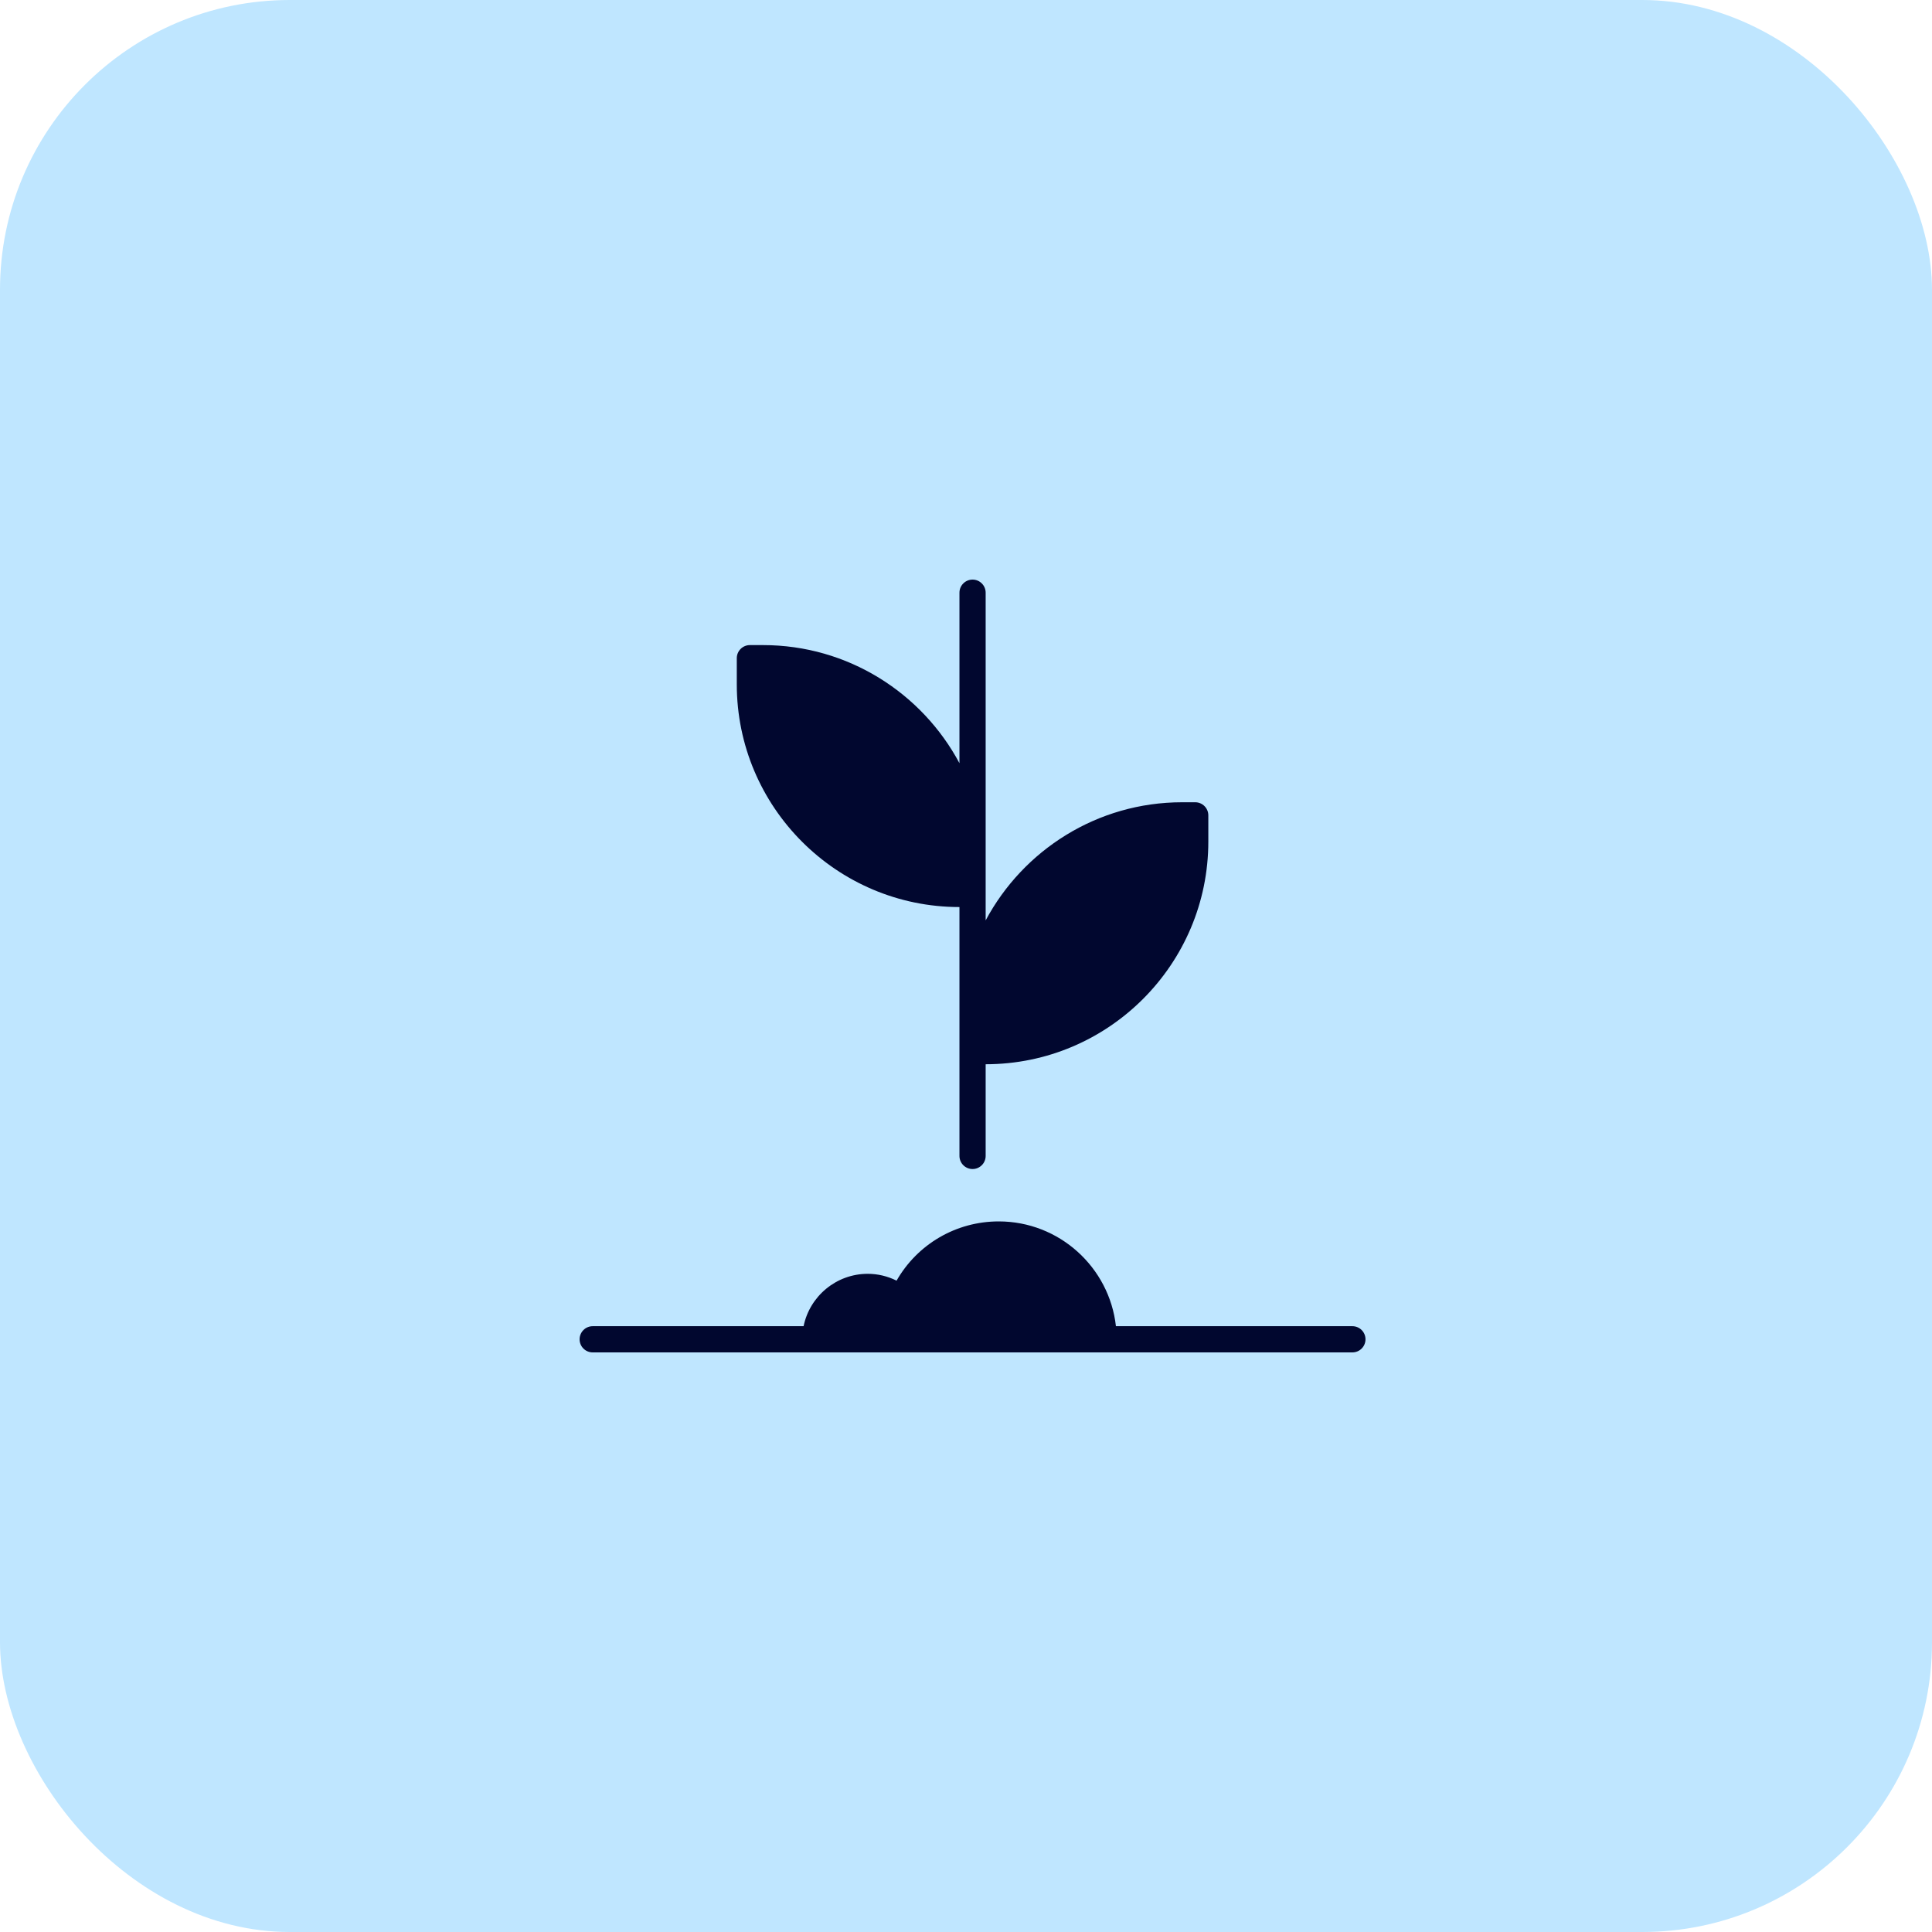
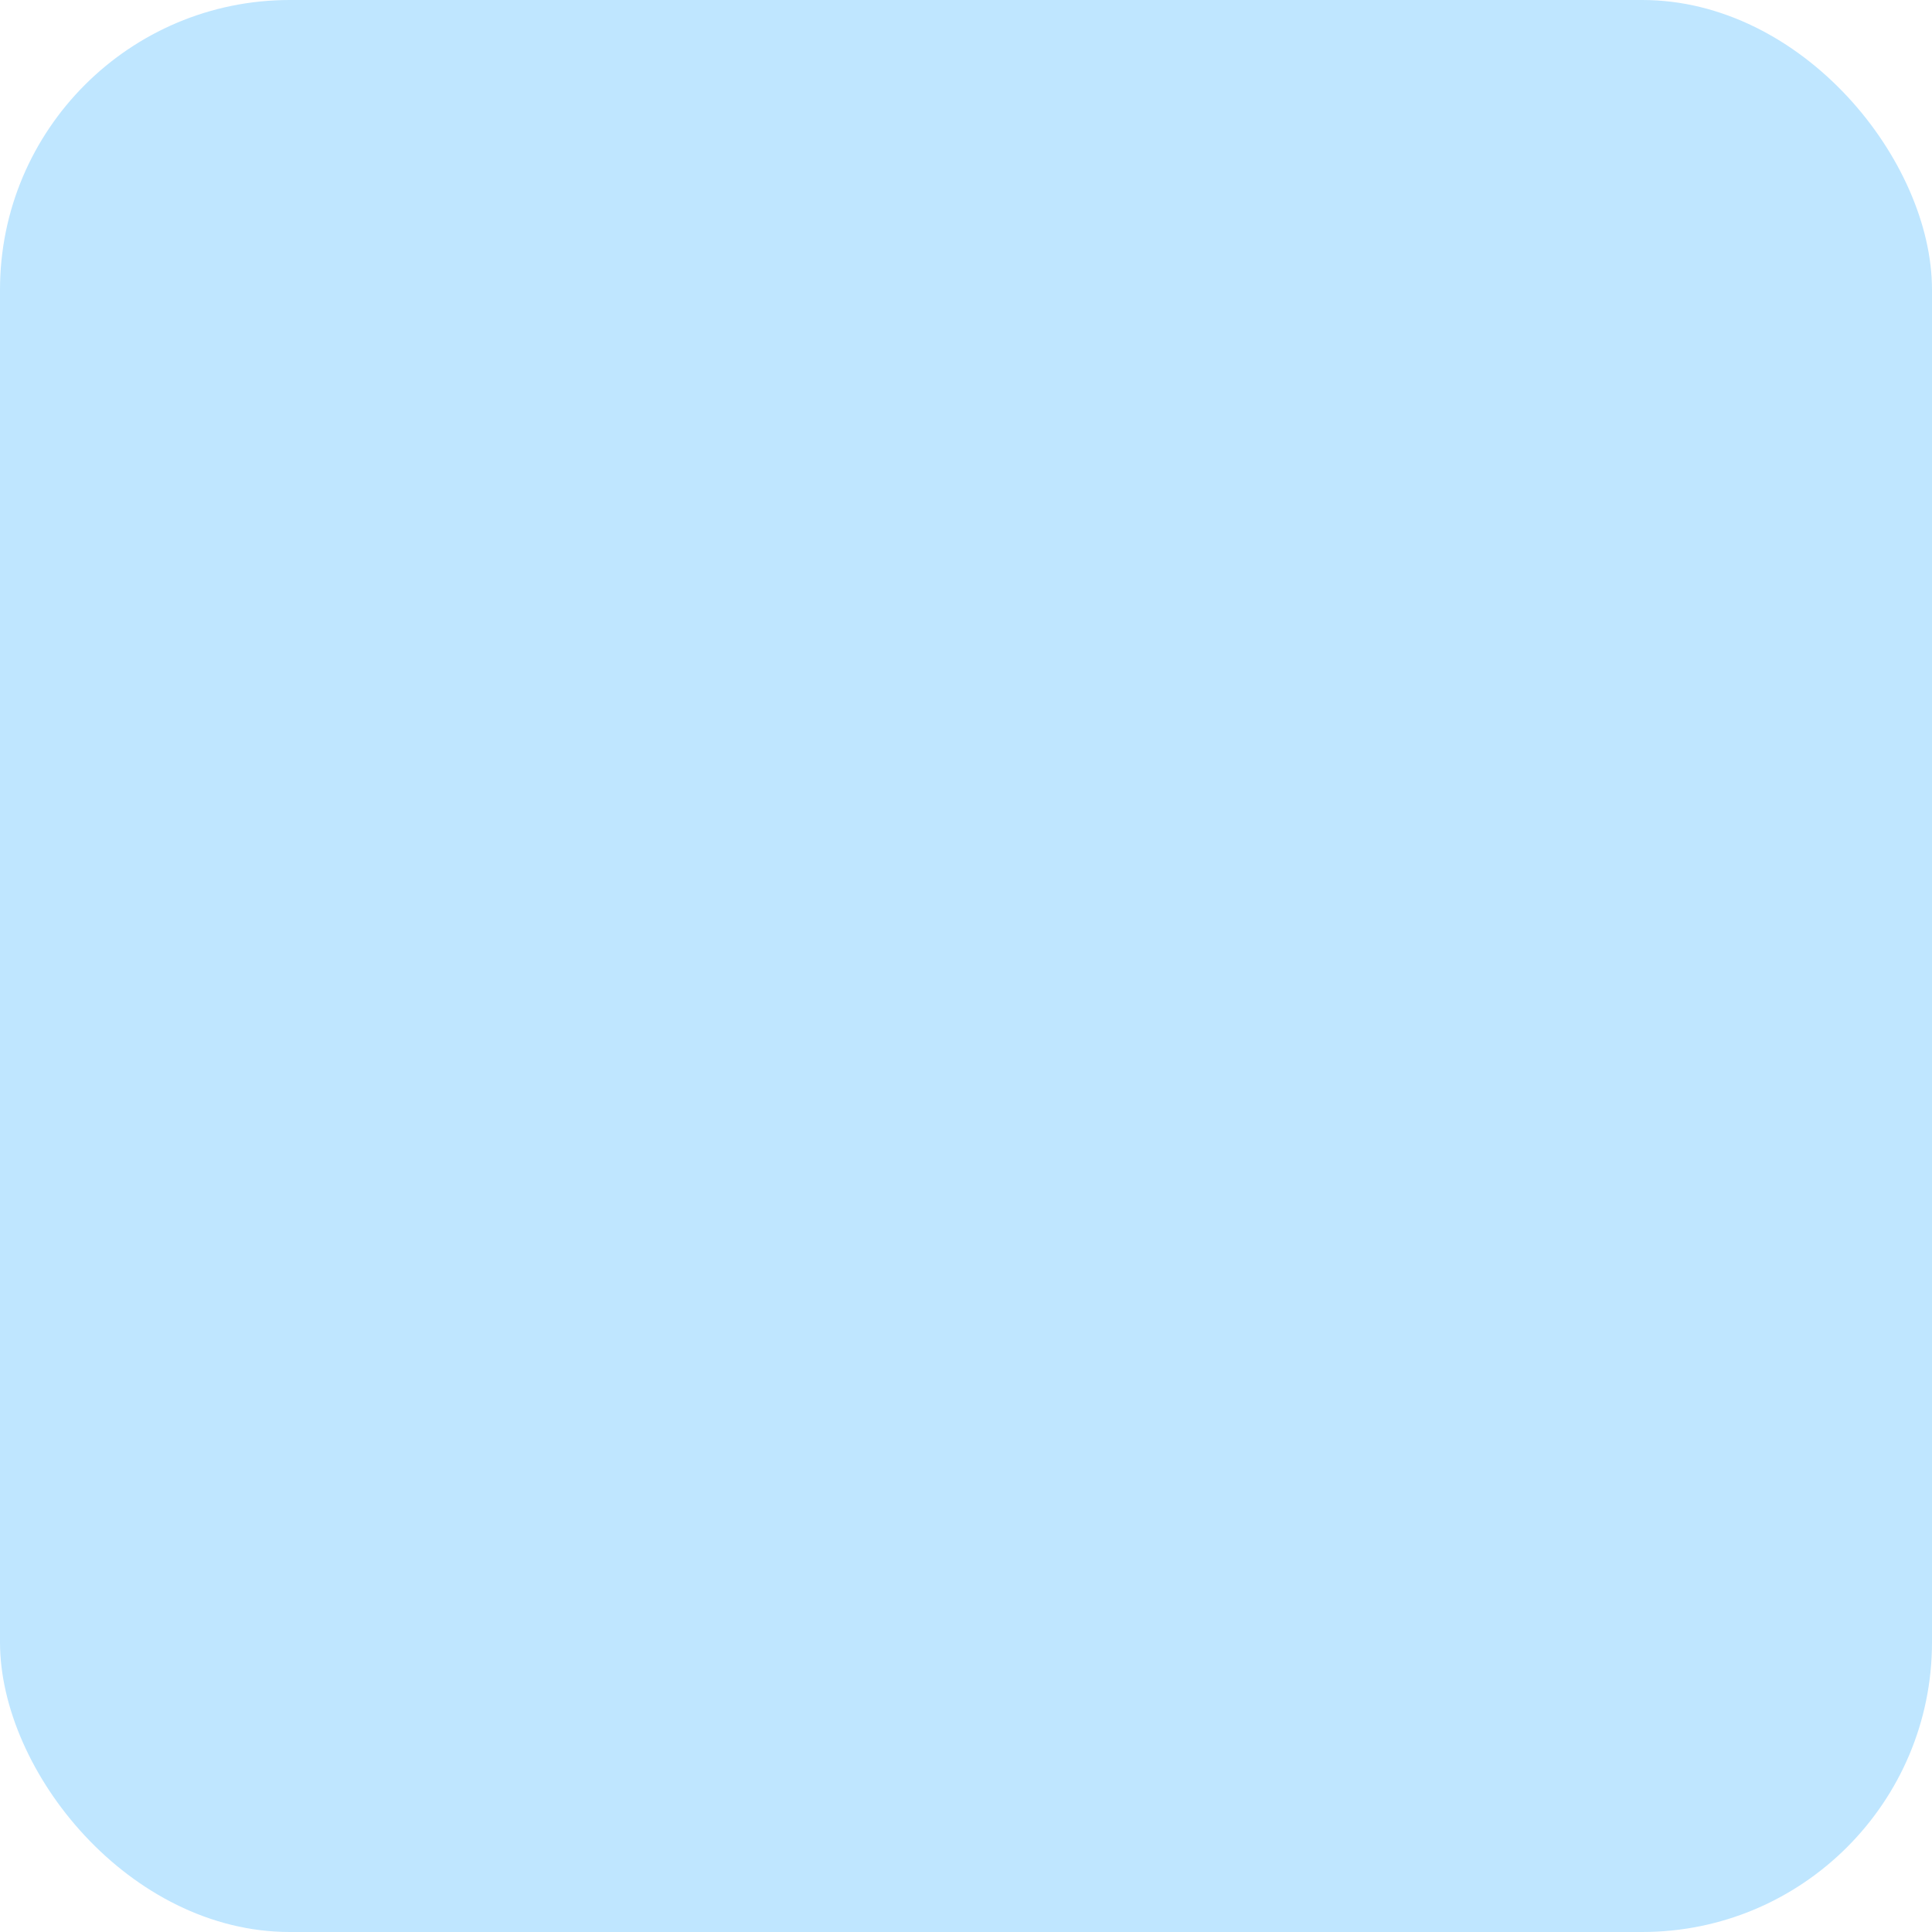
<svg xmlns="http://www.w3.org/2000/svg" width="80" height="80" viewBox="0 0 80 80" fill="none">
  <rect width="80" height="80" rx="12" fill="#BFE6FF" />
-   <path d="M56 56H24.542C24.243 56 24 55.757 24 55.458C24 55.158 24.243 54.915 24.542 54.915H33.275C33.527 53.679 34.623 52.746 35.932 52.746C36.346 52.746 36.754 52.844 37.125 53.029C37.987 51.521 39.586 50.576 41.356 50.576C43.864 50.576 45.937 52.478 46.208 54.915H56C56.299 54.915 56.542 55.158 56.542 55.458C56.542 55.757 56.299 56 56 56Z" fill="#01072F" />
-   <path d="M49.492 33.22H48.95C45.43 33.22 42.367 35.204 40.814 38.111V24.542C40.814 24.243 40.571 24 40.272 24C39.972 24 39.729 24.243 39.729 24.542V31.602C38.176 28.696 35.113 26.712 31.593 26.712H31.051C30.752 26.712 30.509 26.955 30.509 27.254V28.339C30.509 33.423 34.645 37.559 39.729 37.559V47.864C39.729 48.164 39.972 48.407 40.272 48.407C40.571 48.407 40.814 48.164 40.814 47.864V44.068C45.898 44.068 50.034 39.932 50.034 34.847V33.763C50.034 33.463 49.791 33.22 49.492 33.22Z" fill="#01072F" />
</svg>